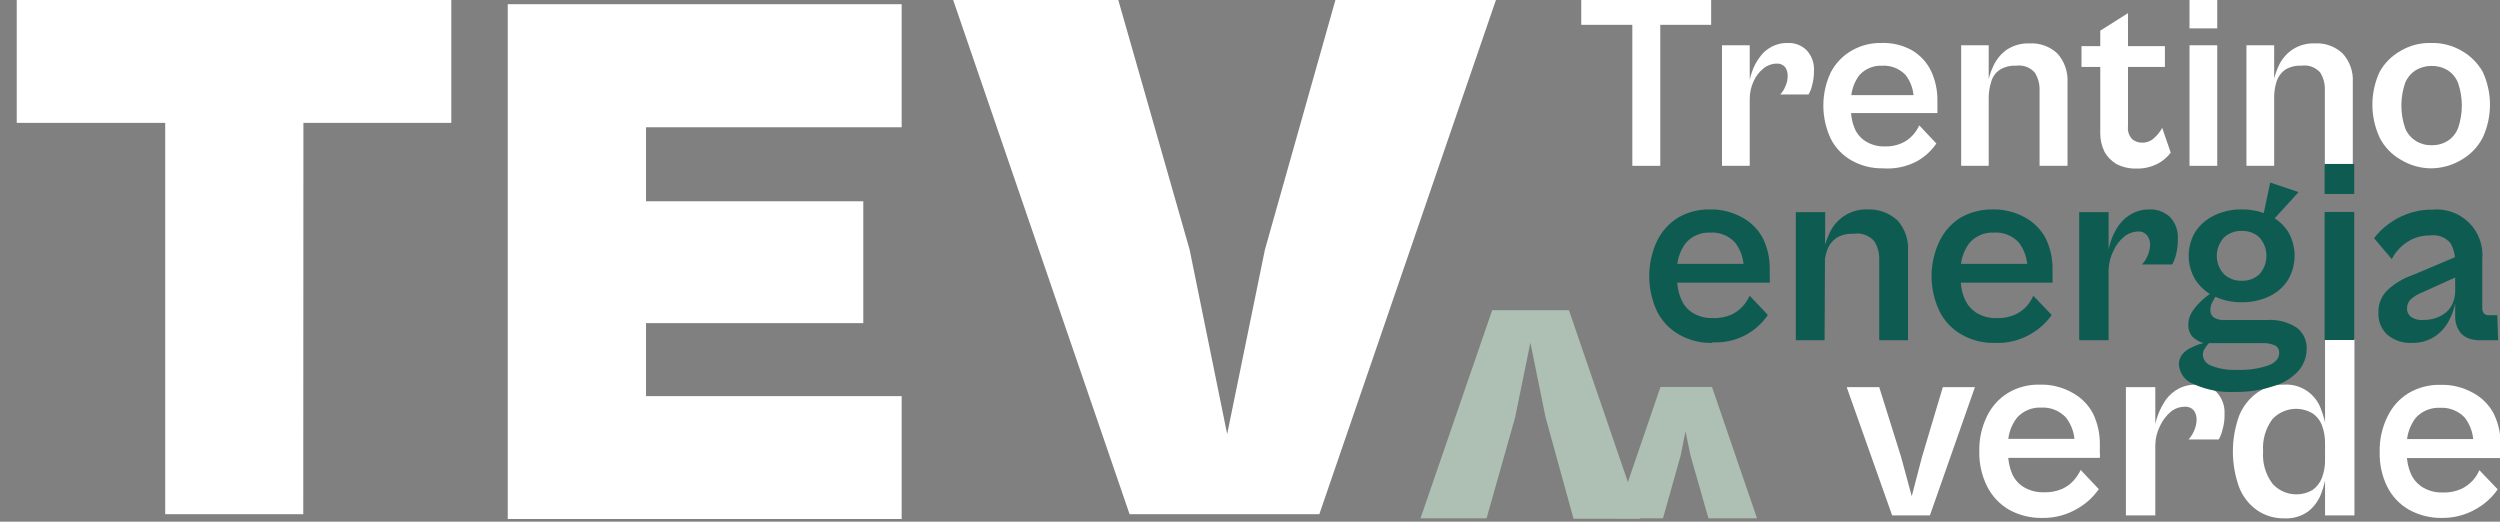
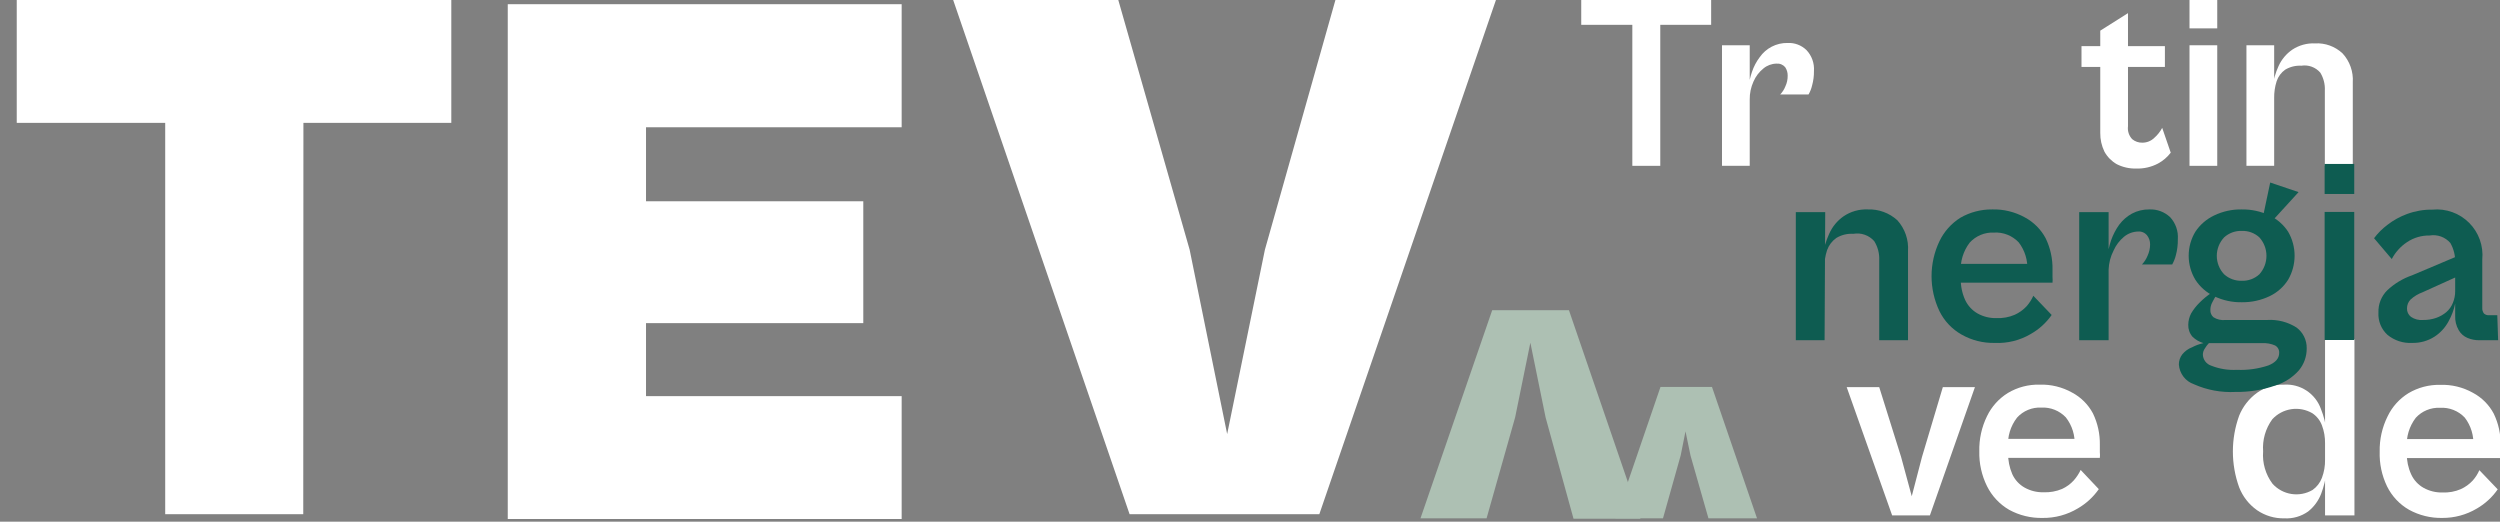
<svg xmlns="http://www.w3.org/2000/svg" width="254" height="53" viewBox="0 0 254 53" fill="none">
  <rect x="0" y="0" width="254" height="53" fill="#808080" stroke="none" />
  <g clip-path="url(#clip0_15_2114)">
-     <path d="M45.853 12.482H1.701V0H45.853V12.482ZM30.811 52.24H16.785V0H30.832L30.811 52.24Z" fill="white" />
+     <path d="M45.853 12.482H1.701V0H45.853V12.482ZM30.811 52.24H16.785V0H30.832L30.811 52.24" fill="white" />
    <path d="M173.853 2.522H160.654V0H173.853V2.522ZM168.684 16.848H165.845V0H168.684V16.848Z" fill="white" />
    <path d="M177.772 16.848H174.955V4.599H177.772V16.848ZM177.772 10.109L177.624 8.986C177.688 8.408 177.816 7.84 178.006 7.29C178.185 6.757 178.45 6.256 178.789 5.807C179.102 5.362 179.516 4.999 179.997 4.747C180.5 4.485 181.061 4.353 181.628 4.366C181.979 4.349 182.328 4.404 182.656 4.528C182.984 4.652 183.283 4.842 183.535 5.086C183.802 5.367 184.008 5.701 184.139 6.066C184.27 6.431 184.324 6.819 184.298 7.206C184.305 7.707 184.241 8.206 184.107 8.689C184.033 9.009 183.911 9.316 183.747 9.6H180.866C181.095 9.362 181.275 9.081 181.395 8.774C181.553 8.436 181.633 8.066 181.628 7.693C181.635 7.384 181.546 7.081 181.374 6.824C181.266 6.697 181.128 6.598 180.973 6.535C180.818 6.472 180.651 6.448 180.484 6.464C180.004 6.473 179.541 6.644 179.171 6.951C178.727 7.306 178.378 7.764 178.154 8.286C177.893 8.858 177.763 9.481 177.772 10.109Z" fill="white" />
-     <path d="M191.289 17.103C190.177 17.124 189.079 16.846 188.111 16.297C187.198 15.784 186.46 15.009 185.993 14.072C185.504 13.023 185.251 11.88 185.251 10.724C185.251 9.567 185.504 8.424 185.993 7.375C186.473 6.447 187.208 5.675 188.111 5.15C189.031 4.617 190.078 4.346 191.141 4.366C192.227 4.324 193.304 4.58 194.255 5.107C195.102 5.604 195.781 6.342 196.204 7.227C196.642 8.176 196.859 9.212 196.84 10.257C196.84 10.491 196.84 10.724 196.84 10.935C196.84 11.147 196.84 11.338 196.84 11.486H187.454V9.664H194.976L194.425 10.321C194.493 9.346 194.199 8.38 193.599 7.608C193.294 7.291 192.924 7.043 192.514 6.882C192.105 6.721 191.665 6.651 191.226 6.676C190.794 6.656 190.364 6.731 189.965 6.895C189.566 7.06 189.208 7.311 188.916 7.629C188.301 8.443 188.001 9.451 188.069 10.469V11.02C188.041 11.748 188.179 12.473 188.471 13.139C188.727 13.687 189.15 14.14 189.679 14.432C190.222 14.738 190.836 14.891 191.459 14.877C192.07 14.903 192.679 14.787 193.238 14.538C193.657 14.348 194.032 14.074 194.34 13.733C194.609 13.437 194.831 13.101 194.997 12.737L196.734 14.581C196.225 15.325 195.551 15.941 194.764 16.382C193.697 16.947 192.492 17.197 191.289 17.103Z" fill="white" />
-     <path d="M202.052 16.848H199.255V4.599H202.052V16.848ZM210.06 16.848H207.221V9.198C207.245 8.555 207.076 7.92 206.734 7.375C206.5 7.108 206.203 6.904 205.87 6.782C205.537 6.66 205.178 6.623 204.827 6.676C204.255 6.644 203.687 6.784 203.196 7.078C202.778 7.352 202.47 7.765 202.327 8.244C202.14 8.804 202.047 9.391 202.052 9.982L201.903 8.837C201.992 8.102 202.2 7.387 202.518 6.718C202.819 6.047 203.294 5.469 203.895 5.044C204.581 4.599 205.387 4.377 206.204 4.408C206.718 4.38 207.232 4.455 207.716 4.63C208.201 4.805 208.645 5.075 209.022 5.425C209.381 5.823 209.658 6.288 209.836 6.794C210.015 7.3 210.091 7.836 210.06 8.371V16.848Z" fill="white" />
    <path d="M219.954 6.803H211.48V4.684H219.954V6.803ZM217.03 17.124C216.347 17.142 215.67 16.989 215.06 16.679C214.534 16.378 214.101 15.938 213.81 15.407C213.522 14.813 213.377 14.16 213.386 13.5V3.115L216.204 1.335V12.822C216.173 13.058 216.195 13.299 216.268 13.526C216.341 13.754 216.464 13.962 216.628 14.136C216.918 14.379 217.287 14.507 217.666 14.496C218.117 14.498 218.551 14.323 218.873 14.008C219.202 13.722 219.475 13.377 219.679 12.991L220.547 15.513C220.199 15.967 219.758 16.343 219.255 16.615C218.57 16.976 217.803 17.151 217.03 17.124Z" fill="white" />
    <path d="M225.272 2.882H222.454V0H225.272V2.882ZM225.272 16.848H222.454V4.599H225.272V16.848Z" fill="white" />
    <path d="M231.055 16.848H228.238V4.599H231.055V16.848ZM239.043 16.848H236.204V9.198C236.236 8.557 236.073 7.922 235.738 7.375C235.502 7.105 235.201 6.899 234.864 6.776C234.527 6.654 234.164 6.619 233.81 6.676C233.238 6.644 232.67 6.784 232.178 7.078C231.772 7.364 231.468 7.773 231.31 8.244C231.13 8.805 231.044 9.392 231.055 9.982L230.907 8.837C230.989 8.103 231.189 7.388 231.5 6.718C231.803 6.041 232.287 5.462 232.899 5.044C233.582 4.593 234.39 4.371 235.208 4.408C235.719 4.379 236.23 4.454 236.711 4.629C237.192 4.804 237.632 5.075 238.004 5.425C238.368 5.82 238.648 6.285 238.826 6.792C239.004 7.298 239.078 7.835 239.043 8.371V16.848Z" fill="white" />
-     <path d="M247.03 17.103C245.922 17.104 244.836 16.795 243.894 16.212C242.985 15.695 242.248 14.921 241.776 13.987C241.287 12.939 241.034 11.796 241.034 10.639C241.034 9.482 241.287 8.339 241.776 7.29C242.273 6.402 243.007 5.669 243.894 5.171C244.829 4.616 245.901 4.337 246.987 4.366C248.087 4.335 249.174 4.614 250.123 5.171C251.006 5.675 251.738 6.407 252.242 7.29C252.73 8.339 252.983 9.482 252.983 10.639C252.983 11.796 252.73 12.939 252.242 13.987C251.763 14.916 251.027 15.689 250.123 16.212C249.191 16.783 248.122 17.09 247.03 17.103ZM247.03 14.75C247.603 14.772 248.171 14.625 248.661 14.326C249.154 14.017 249.533 13.556 249.742 13.012C250.25 11.529 250.25 9.918 249.742 8.435C249.533 7.891 249.154 7.43 248.661 7.121C248.167 6.832 247.602 6.686 247.03 6.697C246.478 6.694 245.937 6.84 245.462 7.121C244.963 7.429 244.577 7.89 244.36 8.435C243.852 9.918 243.852 11.529 244.36 13.012C244.577 13.557 244.963 14.018 245.462 14.326C245.939 14.62 246.491 14.768 247.051 14.75H247.03Z" fill="white" />
    <path d="M196.077 52.367H192.243L187.624 39.334H190.929L193.154 46.434L194.234 50.418L195.272 46.434L197.391 39.334H200.653L196.077 52.367Z" fill="white" />
    <path d="M207.518 52.622C206.335 52.648 205.166 52.363 204.128 51.795C203.161 51.234 202.38 50.402 201.882 49.4C201.338 48.302 201.069 47.087 201.098 45.861C201.067 44.622 201.336 43.393 201.882 42.28C202.349 41.309 203.085 40.493 204.001 39.927C204.973 39.346 206.089 39.052 207.221 39.08C208.376 39.043 209.518 39.321 210.526 39.885C211.428 40.364 212.166 41.102 212.645 42.004C213.126 43.001 213.366 44.097 213.344 45.204C213.344 45.459 213.344 45.713 213.344 45.946C213.364 46.136 213.364 46.328 213.344 46.518H203.365V44.59H211.374L210.78 45.289C210.847 44.252 210.531 43.226 209.891 42.407C209.571 42.069 209.182 41.805 208.75 41.633C208.319 41.461 207.855 41.385 207.391 41.411C206.931 41.388 206.473 41.468 206.048 41.644C205.623 41.82 205.242 42.087 204.933 42.428C204.263 43.29 203.938 44.37 204.022 45.459V46.052C204.014 46.78 204.159 47.502 204.446 48.171C204.711 48.755 205.156 49.238 205.717 49.549C206.3 49.871 206.958 50.032 207.624 50.015C208.269 50.042 208.913 49.926 209.509 49.676C209.959 49.469 210.363 49.174 210.696 48.807C210.977 48.488 211.212 48.131 211.395 47.747L213.238 49.697C212.682 50.493 211.959 51.159 211.119 51.647C210.034 52.302 208.786 52.64 207.518 52.622Z" fill="white" />
-     <path d="M218.979 52.367H215.992V39.334H218.979V52.367ZM218.979 45.204L218.81 43.996C218.888 43.383 219.03 42.779 219.234 42.195C219.441 41.632 219.718 41.098 220.06 40.605C220.402 40.139 220.843 39.756 221.352 39.482C221.888 39.203 222.486 39.064 223.089 39.08C223.476 39.054 223.864 39.109 224.228 39.24C224.593 39.371 224.926 39.577 225.208 39.843C225.487 40.143 225.703 40.497 225.841 40.883C225.979 41.269 226.038 41.679 226.013 42.089C226.027 42.627 225.956 43.163 225.801 43.678C225.723 44.02 225.595 44.349 225.42 44.653H222.348C222.591 44.394 222.785 44.092 222.92 43.763C223.082 43.411 223.169 43.028 223.174 42.64C223.187 42.307 223.09 41.98 222.899 41.708C222.782 41.573 222.634 41.468 222.468 41.401C222.302 41.335 222.123 41.309 221.945 41.326C221.435 41.333 220.943 41.513 220.547 41.835C220.09 42.226 219.722 42.71 219.467 43.255C219.158 43.859 218.991 44.526 218.979 45.204Z" fill="white" />
    <path d="M232.094 52.664C231.105 52.686 230.134 52.397 229.318 51.838C228.494 51.257 227.86 50.446 227.496 49.506C226.648 47.157 226.648 44.586 227.496 42.237C227.872 41.304 228.503 40.496 229.318 39.906C230.116 39.343 231.075 39.053 232.051 39.08C232.858 39.027 233.66 39.239 234.337 39.682C235.013 40.125 235.527 40.777 235.801 41.538C236.098 42.27 236.29 43.041 236.373 43.827L236.225 45.056C236.237 44.427 236.129 43.801 235.907 43.212C235.719 42.711 235.378 42.281 234.933 41.983C234.286 41.607 233.53 41.462 232.791 41.574C232.051 41.686 231.371 42.047 230.865 42.598C230.177 43.54 229.846 44.697 229.933 45.861C229.841 47.036 230.18 48.203 230.886 49.146C231.388 49.703 232.066 50.071 232.807 50.187C233.548 50.303 234.306 50.16 234.954 49.782C235.387 49.477 235.719 49.049 235.907 48.553C236.131 47.957 236.239 47.324 236.225 46.688L236.373 47.896C236.29 48.679 236.105 49.449 235.822 50.185C235.55 50.884 235.096 51.498 234.509 51.965C233.806 52.464 232.955 52.711 232.094 52.664ZM239.212 52.367H236.225V34.459H239.212V52.367Z" fill="white" />
    <path d="M248.131 52.622C246.956 52.645 245.794 52.36 244.763 51.795C243.791 51.241 243.008 50.406 242.517 49.4C241.992 48.304 241.737 47.097 241.776 45.882C241.751 44.641 242.027 43.412 242.581 42.301C243.046 41.329 243.781 40.512 244.699 39.948C245.672 39.37 246.788 39.076 247.92 39.101C249.081 39.06 250.231 39.338 251.246 39.906C252.148 40.385 252.886 41.123 253.364 42.025C253.846 43.022 254.085 44.118 254.064 45.225C254.064 45.48 254.064 45.734 254.064 45.967C254.083 46.157 254.083 46.349 254.064 46.539H243.894V44.611H251.881L251.288 45.31C251.361 44.276 251.052 43.25 250.42 42.428C250.098 42.087 249.705 41.822 249.27 41.65C248.834 41.477 248.366 41.403 247.898 41.432C247.439 41.411 246.981 41.491 246.556 41.667C246.132 41.843 245.751 42.11 245.441 42.449C244.78 43.315 244.456 44.392 244.53 45.48V46.073C244.519 46.804 244.671 47.528 244.975 48.192C245.24 48.776 245.685 49.259 246.246 49.57C246.829 49.892 247.487 50.053 248.153 50.036C248.792 50.065 249.429 49.949 250.017 49.697C250.473 49.49 250.884 49.195 251.225 48.828C251.507 48.514 251.736 48.156 251.903 47.769L253.767 49.718C253.214 50.517 252.49 51.183 251.648 51.668C250.585 52.301 249.369 52.631 248.131 52.622Z" fill="white" />
    <g opacity="0.5">
      <path d="M151.608 31.514H159.404L166.671 52.706H159.87L157.031 42.407L155.485 34.82L153.938 42.407L151.036 52.664H144.32L151.608 31.514Z" fill="#D9FFE5" />
      <path d="M173.578 52.664L171.756 46.285L171.247 43.827L170.76 46.264L168.959 52.664H164.129L168.705 39.313H173.938L178.514 52.664H173.578Z" fill="#D9FFE5" />
    </g>
-     <path d="M173.98 34.841C172.794 34.871 171.623 34.578 170.59 33.993C169.625 33.44 168.844 32.614 168.345 31.62C167.828 30.504 167.561 29.289 167.561 28.059C167.561 26.83 167.828 25.615 168.345 24.499C168.816 23.526 169.55 22.704 170.463 22.125C171.439 21.554 172.553 21.26 173.684 21.278C174.837 21.246 175.979 21.524 176.989 22.083C177.889 22.564 178.627 23.301 179.107 24.202C179.591 25.198 179.831 26.295 179.806 27.402C179.806 27.657 179.806 27.89 179.806 28.144C179.823 28.334 179.823 28.526 179.806 28.716H169.743V26.809H177.751L177.158 27.508C177.225 26.471 176.908 25.445 176.268 24.626C175.951 24.286 175.562 24.02 175.13 23.848C174.698 23.676 174.233 23.602 173.768 23.63C173.309 23.608 172.85 23.687 172.425 23.863C172.001 24.039 171.62 24.307 171.311 24.647C170.639 25.508 170.314 26.589 170.4 27.678V28.25C170.379 29.016 170.531 29.776 170.845 30.475C171.1 31.058 171.539 31.542 172.095 31.853C172.677 32.175 173.336 32.336 174.001 32.319C174.647 32.346 175.291 32.23 175.887 31.98C176.337 31.773 176.741 31.478 177.073 31.111C177.35 30.788 177.585 30.433 177.772 30.051L179.616 32.001C178.997 32.913 178.153 33.648 177.165 34.134C176.177 34.621 175.079 34.843 173.98 34.777V34.841Z" fill="#0E5C51" />
    <path d="M185.378 34.566H182.455V21.553H185.442L185.378 34.566ZM193.853 34.566H190.929V26.449C190.962 25.762 190.785 25.082 190.421 24.499C190.161 24.204 189.83 23.98 189.458 23.85C189.087 23.72 188.689 23.688 188.302 23.757C187.693 23.716 187.086 23.864 186.565 24.181C186.136 24.486 185.811 24.915 185.633 25.41C185.434 26.011 185.341 26.642 185.357 27.275L185.188 26.046C185.286 25.254 185.508 24.481 185.844 23.757C186.158 23.04 186.664 22.424 187.306 21.977C188.029 21.486 188.891 21.241 189.764 21.278C190.872 21.237 191.952 21.633 192.772 22.38C193.154 22.803 193.446 23.299 193.632 23.838C193.818 24.377 193.893 24.948 193.853 25.516V34.566Z" fill="#0E5C51" />
    <path d="M202.666 34.841C201.487 34.868 200.323 34.575 199.298 33.993C198.327 33.446 197.544 32.619 197.052 31.62C196.521 30.508 196.246 29.291 196.246 28.059C196.246 26.827 196.521 25.611 197.052 24.499C197.521 23.524 198.256 22.702 199.17 22.125C200.149 21.561 201.261 21.269 202.391 21.278C203.551 21.244 204.7 21.522 205.717 22.083C206.618 22.564 207.355 23.301 207.836 24.202C208.319 25.198 208.559 26.295 208.535 27.402C208.535 27.657 208.535 27.89 208.535 28.144C208.551 28.334 208.551 28.526 208.535 28.716H198.577V26.809H206.564L205.971 27.508C206.044 26.474 205.735 25.448 205.103 24.626C204.781 24.285 204.388 24.02 203.953 23.848C203.517 23.675 203.049 23.601 202.581 23.63C202.122 23.609 201.664 23.689 201.239 23.865C200.815 24.041 200.434 24.308 200.124 24.647C199.461 25.513 199.137 26.59 199.213 27.678V28.25C199.192 29.016 199.344 29.776 199.658 30.475C199.929 31.055 200.373 31.536 200.929 31.853C201.512 32.175 202.17 32.336 202.836 32.319C203.475 32.348 204.112 32.232 204.7 31.98C205.156 31.773 205.567 31.478 205.908 31.111C206.185 30.794 206.414 30.436 206.586 30.051L208.45 32.001C207.896 32.794 207.172 33.452 206.331 33.93C205.225 34.585 203.951 34.901 202.666 34.841Z" fill="#0E5C51" />
    <path d="M214.234 34.565H211.246V21.553H214.234V34.565ZM214.234 27.402L214.085 26.215C214.156 25.603 214.291 24.999 214.488 24.414C214.687 23.848 214.965 23.313 215.314 22.825C215.661 22.363 216.101 21.98 216.607 21.701C217.148 21.415 217.753 21.27 218.365 21.278C218.753 21.26 219.14 21.32 219.504 21.455C219.868 21.59 220.201 21.796 220.484 22.062C220.761 22.363 220.974 22.717 221.109 23.104C221.244 23.49 221.298 23.9 221.268 24.308C221.277 24.844 221.213 25.379 221.077 25.898C220.995 26.238 220.866 26.566 220.695 26.872H217.623C217.867 26.613 218.061 26.311 218.195 25.982C218.36 25.623 218.447 25.233 218.45 24.838C218.456 24.509 218.352 24.189 218.153 23.927C218.044 23.787 217.901 23.677 217.738 23.606C217.576 23.536 217.398 23.508 217.221 23.524C216.702 23.536 216.202 23.723 215.801 24.054C215.344 24.431 214.982 24.91 214.742 25.453C214.431 26.057 214.257 26.723 214.234 27.402Z" fill="#0E5C51" />
    <path d="M227.136 39.821C225.682 39.898 224.229 39.63 222.899 39.037C222.478 38.89 222.11 38.623 221.839 38.269C221.568 37.915 221.406 37.489 221.373 37.045C221.367 36.661 221.494 36.286 221.734 35.985C221.993 35.673 222.329 35.432 222.708 35.286C223.075 35.092 223.467 34.949 223.873 34.862C223.451 34.739 223.065 34.513 222.751 34.205C222.464 33.869 222.313 33.438 222.327 32.997C222.332 32.591 222.434 32.191 222.623 31.832C222.859 31.437 223.144 31.073 223.471 30.751C223.84 30.38 224.244 30.046 224.678 29.755L225.208 29.967C225.048 30.195 224.907 30.436 224.784 30.687C224.645 30.933 224.572 31.21 224.573 31.492C224.565 31.632 224.59 31.772 224.645 31.9C224.7 32.029 224.784 32.143 224.89 32.234C225.257 32.463 225.69 32.56 226.119 32.51H230.356C231.401 32.445 232.439 32.712 233.322 33.273C233.652 33.517 233.919 33.837 234.1 34.206C234.28 34.575 234.37 34.981 234.361 35.392C234.37 36.203 234.093 36.991 233.577 37.617C232.937 38.345 232.108 38.88 231.183 39.164C229.883 39.621 228.513 39.843 227.136 39.821ZM227.772 30.708C226.797 30.728 225.832 30.517 224.954 30.094C224.174 29.726 223.513 29.145 223.047 28.42C222.604 27.684 222.37 26.841 222.37 25.982C222.37 25.123 222.604 24.281 223.047 23.545C223.52 22.831 224.18 22.259 224.954 21.892C225.832 21.469 226.797 21.258 227.772 21.278C228.746 21.264 229.71 21.474 230.589 21.892C231.358 22.26 232.01 22.831 232.475 23.545C232.905 24.285 233.131 25.126 233.131 25.982C233.131 26.838 232.905 27.679 232.475 28.42C232.017 29.145 231.364 29.725 230.589 30.094C229.71 30.512 228.746 30.722 227.772 30.708ZM227.263 37.575C228.348 37.624 229.432 37.473 230.462 37.13C231.204 36.833 231.564 36.409 231.564 35.858C231.574 35.704 231.54 35.55 231.464 35.414C231.389 35.279 231.277 35.168 231.14 35.095C230.733 34.92 230.291 34.841 229.848 34.862H224.424C224.268 35.021 224.133 35.199 224.022 35.392C223.883 35.583 223.808 35.813 223.81 36.049C223.823 36.297 223.912 36.535 224.063 36.731C224.214 36.928 224.421 37.074 224.657 37.151C225.485 37.48 226.374 37.625 227.263 37.575ZM227.772 28.526C228.428 28.549 229.067 28.313 229.551 27.869C230.016 27.354 230.273 26.686 230.273 25.993C230.273 25.3 230.016 24.632 229.551 24.117C229.067 23.673 228.428 23.437 227.772 23.46C227.109 23.436 226.462 23.672 225.971 24.117C225.493 24.625 225.226 25.296 225.226 25.993C225.226 26.69 225.493 27.361 225.971 27.869C226.462 28.314 227.109 28.55 227.772 28.526ZM233.534 19.519L230.865 22.443L229.954 21.85L230.653 18.544L233.534 19.519Z" fill="#0E5C51" />
    <path d="M239.191 19.709H236.182V16.657H239.191V19.709ZM239.191 34.544H236.182V21.532H239.191V34.544Z" fill="#0E5C51" />
    <path d="M253.809 34.566H251.924C251.502 34.576 251.083 34.496 250.695 34.332C250.321 34.175 250.009 33.9 249.805 33.548C249.547 33.098 249.422 32.583 249.445 32.065V26.682C249.471 25.985 249.302 25.296 248.958 24.69C248.7 24.39 248.37 24.163 247.999 24.029C247.628 23.896 247.228 23.86 246.839 23.927C246.025 23.913 245.227 24.15 244.551 24.605C243.898 25.037 243.366 25.627 243.004 26.321L241.204 24.202C241.589 23.688 242.046 23.232 242.56 22.846C243.163 22.379 243.835 22.007 244.551 21.744C245.378 21.437 246.254 21.286 247.136 21.299C247.817 21.233 248.504 21.319 249.148 21.55C249.793 21.782 250.378 22.153 250.862 22.637C251.346 23.121 251.717 23.706 251.948 24.351C252.179 24.995 252.265 25.682 252.199 26.364V31.259C252.181 31.471 252.242 31.682 252.369 31.853C252.44 31.917 252.524 31.965 252.615 31.994C252.707 32.024 252.803 32.033 252.898 32.022H253.725L253.809 34.566ZM245.081 34.841C244.166 34.892 243.266 34.597 242.56 34.014C242.251 33.73 242.01 33.382 241.852 32.993C241.695 32.605 241.625 32.187 241.649 31.768C241.632 31.344 241.704 30.921 241.861 30.527C242.018 30.133 242.256 29.776 242.56 29.479C243.279 28.809 244.13 28.296 245.059 27.974L249.826 25.961L250.165 27.869L246.14 29.691C245.686 29.856 245.269 30.108 244.911 30.433C244.681 30.672 244.552 30.991 244.551 31.323C244.543 31.489 244.576 31.655 244.646 31.807C244.716 31.958 244.822 32.09 244.954 32.192C245.308 32.434 245.734 32.546 246.161 32.51C246.622 32.519 247.081 32.447 247.517 32.298C247.896 32.164 248.248 31.963 248.555 31.704C248.845 31.451 249.071 31.131 249.212 30.772C249.369 30.396 249.448 29.992 249.445 29.585V30.835C249.316 31.475 249.087 32.09 248.767 32.658C248.431 33.285 247.943 33.817 247.348 34.205C246.672 34.637 245.883 34.858 245.081 34.841Z" fill="#0E5C51" />
    <path d="M134.044 52.24H114.765L96.82 -0.064H113.6L120.867 25.368L124.68 44.102L128.515 25.368L135.697 -0.064H152.01L134.044 52.24Z" fill="white" />
    <path d="M65.635 52.728H51.588V0.424H65.635V52.728ZM91.609 12.928H56.503V0.424H91.609V12.928ZM87.71 32.828H56.503V20.451H87.71V32.828ZM91.609 52.728H56.503V40.245H91.609V52.728Z" fill="white" />
  </g>
  <defs>
    <clipPath id="clip0_15_2114">
      <rect width="254" height="52.728" fill="white" />
    </clipPath>
  </defs>
</svg>